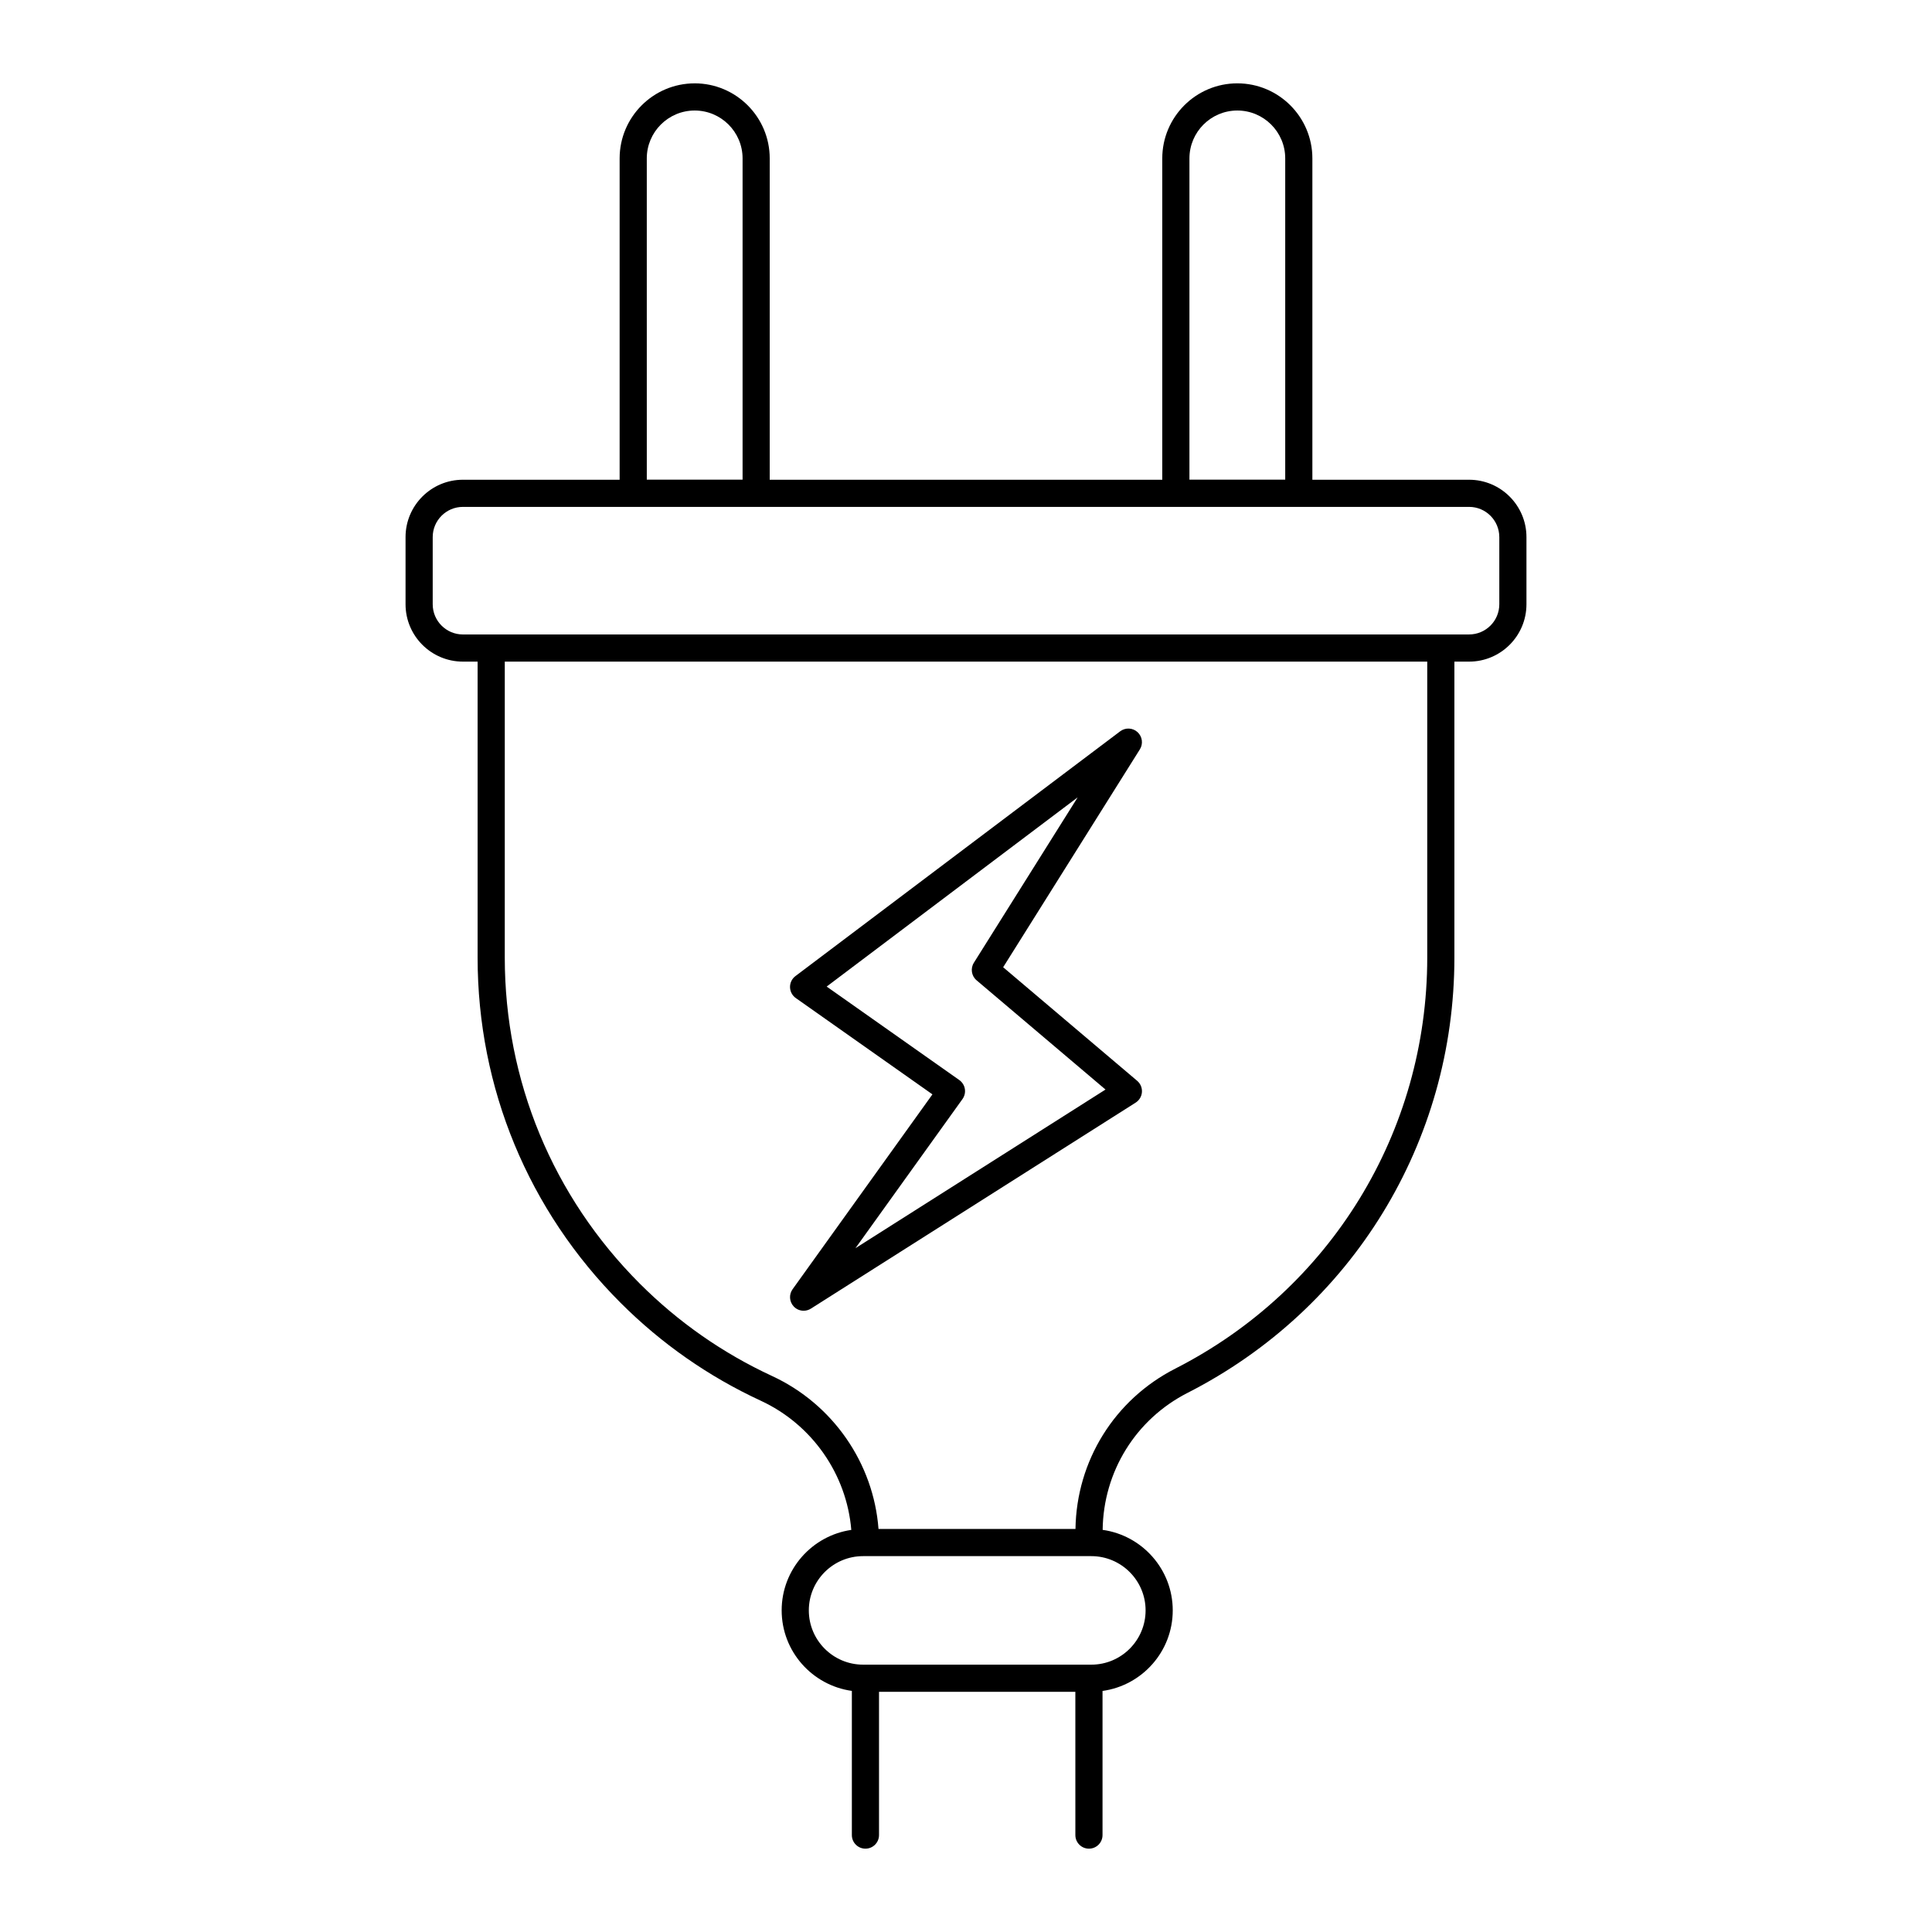
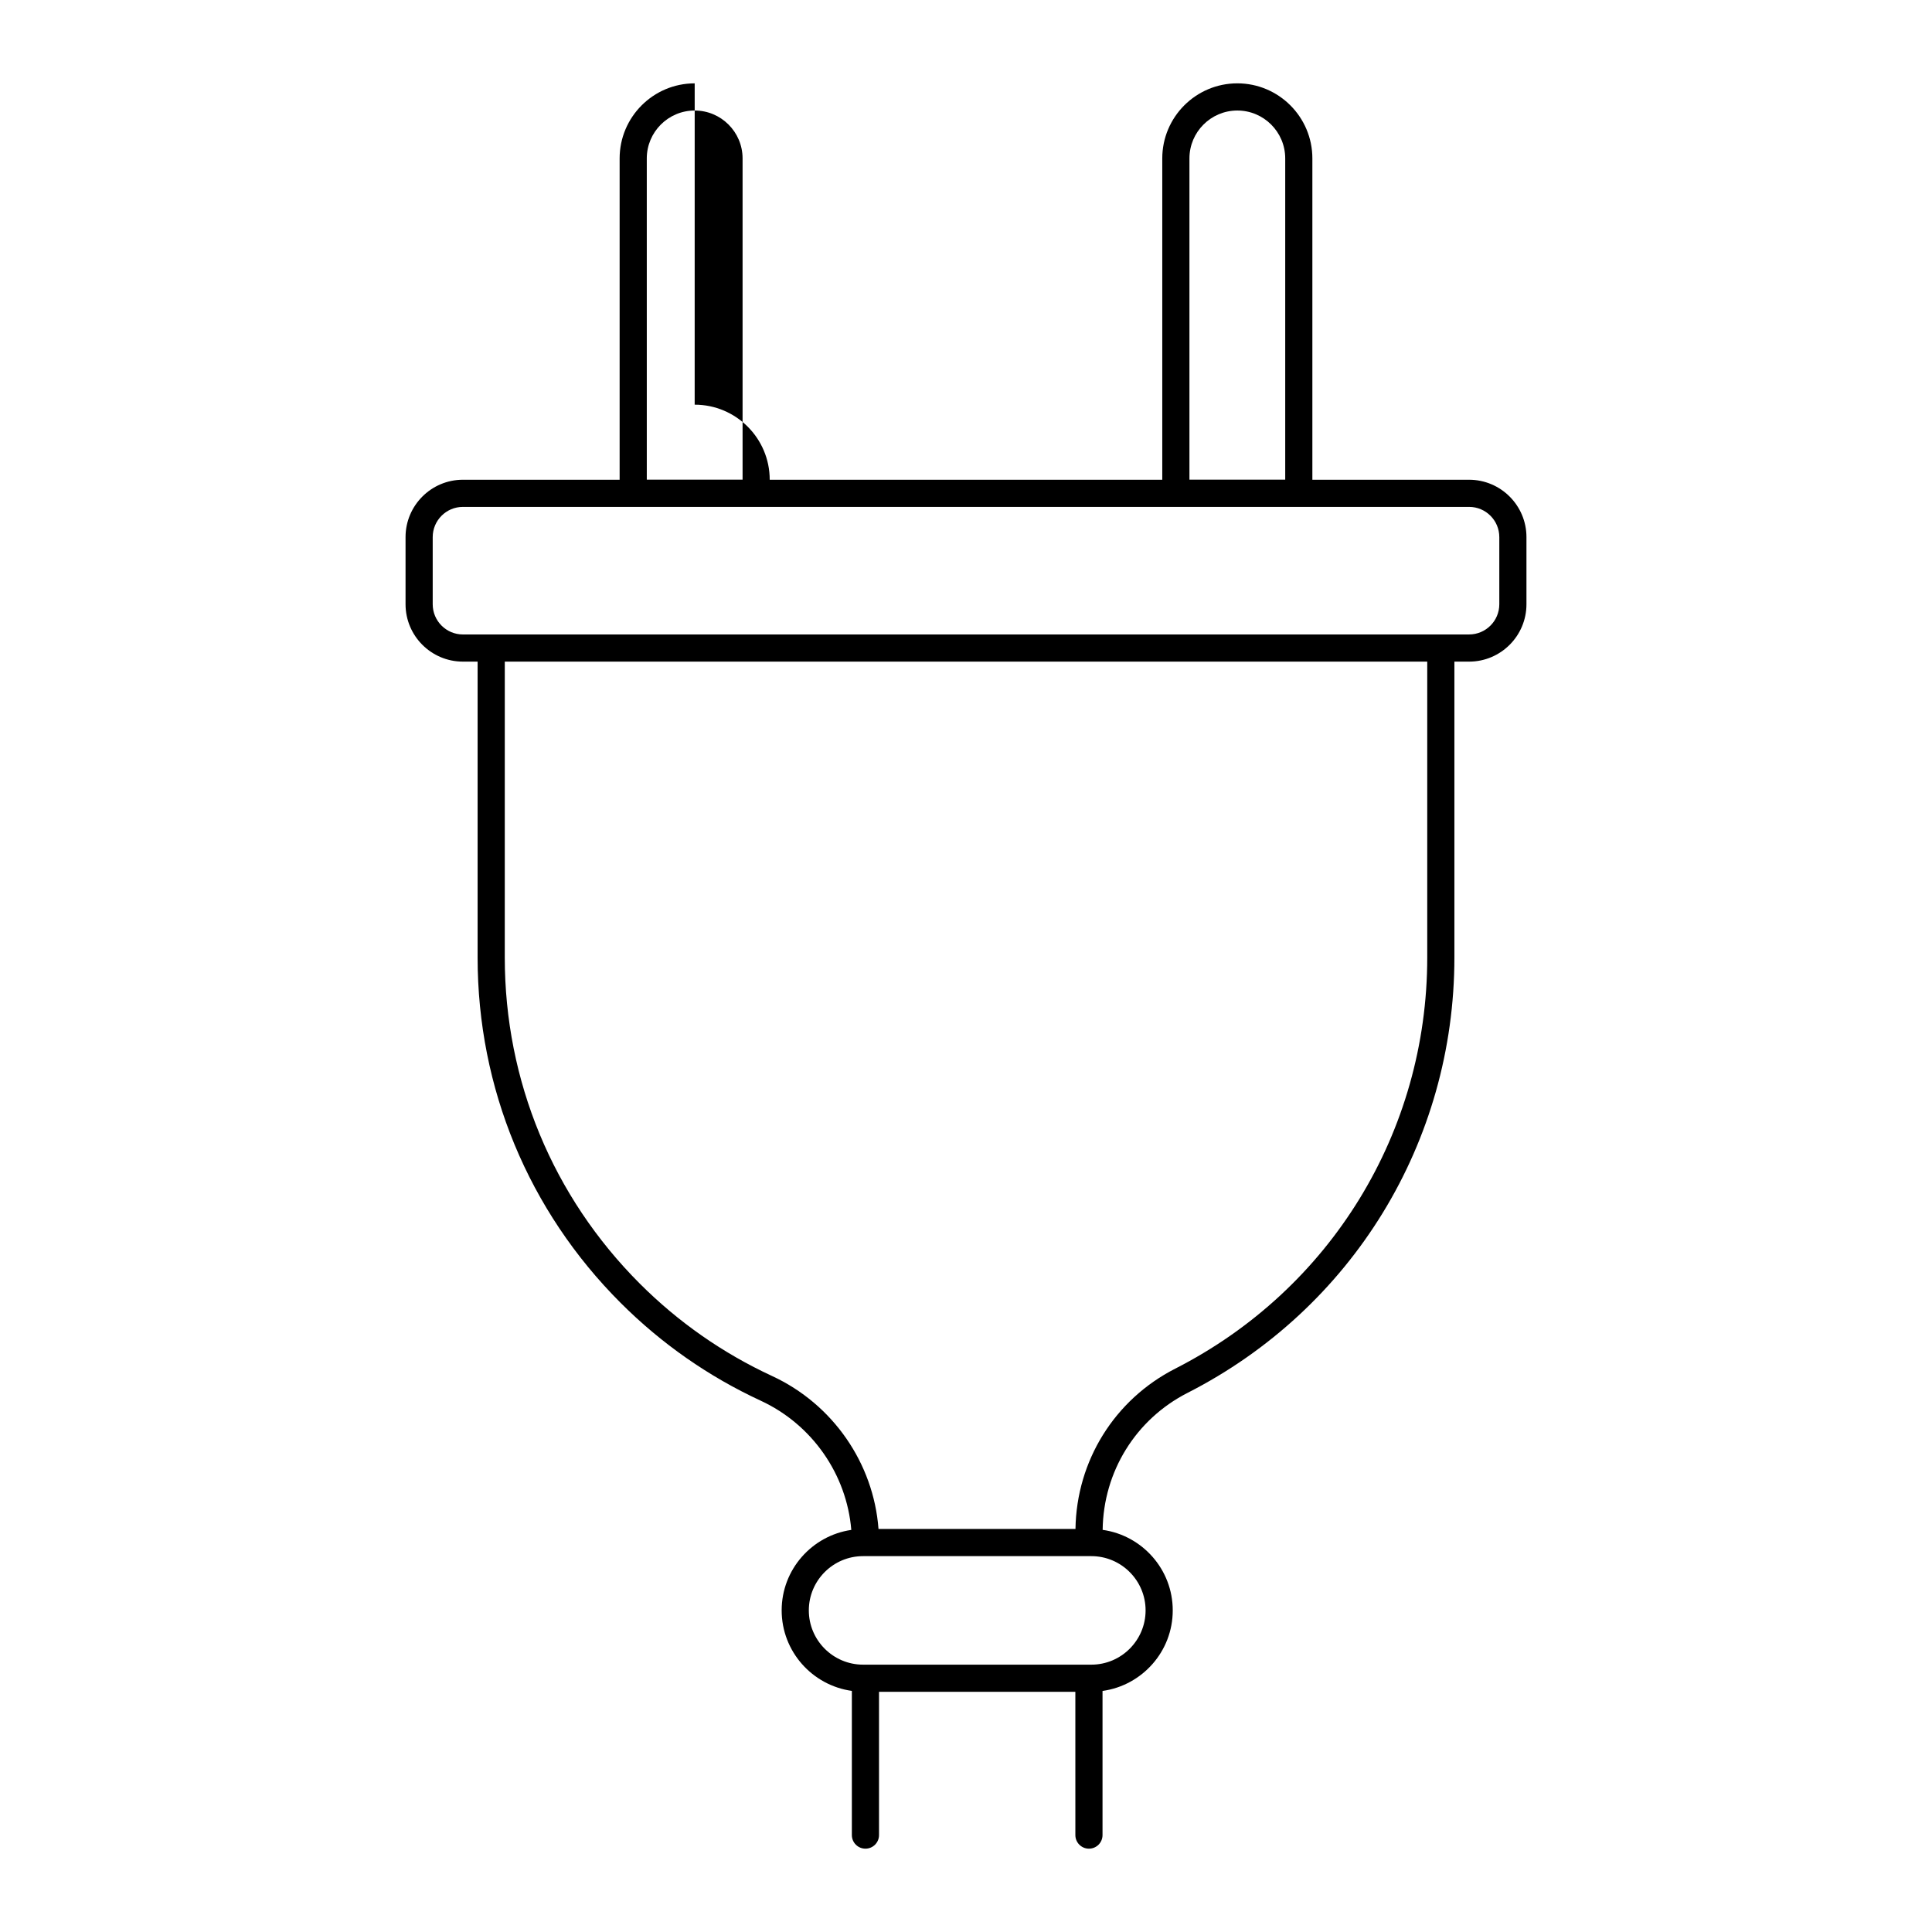
<svg xmlns="http://www.w3.org/2000/svg" fill="#000000" width="800px" height="800px" version="1.1" viewBox="144 144 512 512">
  <g>
-     <path d="m354.89 408.49 36.215 25.527-37.062 51.645c-1.004 1.402-0.875 3.316 0.309 4.57 0.699 0.742 1.652 1.129 2.617 1.129 0.664 0 1.332-0.184 1.926-0.559l86.066-54.594c0.965-0.613 1.582-1.648 1.664-2.789 0.078-1.141-0.391-2.254-1.262-2.992l-35.516-30.098 36.23-57.738c0.922-1.473 0.664-3.391-0.613-4.566-1.281-1.176-3.215-1.266-4.602-0.223l-86.062 64.871c-0.918 0.691-1.449 1.781-1.434 2.93 0.02 1.152 0.586 2.223 1.523 2.887zm74.707-53.184-27.512 43.832c-0.949 1.516-0.645 3.504 0.723 4.656l34.164 28.949-66.262 42.035 28.359-39.516c0.559-0.781 0.785-1.75 0.625-2.695-0.156-0.945-0.691-1.789-1.473-2.344l-35.145-24.773z" />
-     <path d="m328.1 166.09c-10.965 0-19.891 8.922-19.891 19.891v85.156h-41.535c-8.383 0-15.199 6.82-15.199 15.199v17.801c0 8.383 6.82 15.199 15.199 15.199h3.898v78.414c0 34.578 13.461 67.082 37.902 91.523 10.797 10.793 23.285 19.516 37.117 25.922 13.648 6.316 22.793 19.523 24.012 34.246-10.418 1.52-18.453 10.488-18.453 21.32 0 10.883 8.109 19.887 18.602 21.344v38.211c0 1.988 1.609 3.598 3.598 3.598 1.988 0 3.598-1.609 3.598-3.598v-37.969h52.031l0.004 37.969c0 1.988 1.609 3.598 3.598 3.598s3.598-1.609 3.598-3.598v-38.199c10.492-1.453 18.609-10.457 18.609-21.348 0-10.875-8.098-19.871-18.574-21.34 0.188-15.414 8.754-29.297 22.508-36.309 43.613-22.238 70.707-66.445 70.707-115.37v-78.414h3.898c8.383 0 15.199-6.82 15.199-15.199v-17.801c0-8.383-6.82-15.199-15.199-15.199l-41.535-0.004v-85.156c0-10.969-8.922-19.891-19.887-19.891s-19.891 8.922-19.891 19.891v85.156h-104.03v-85.156c0-10.969-8.922-19.891-19.887-19.891zm-12.695 19.891c0-7 5.695-12.691 12.695-12.691s12.691 5.691 12.691 12.691v85.133h-25.383zm143.81 0c0-7 5.691-12.691 12.691-12.691s12.691 5.691 12.691 12.691v85.133h-25.383zm-11.621 384.79c0 7.93-6.449 14.379-14.379 14.379h-60.488c-7.93 0-14.379-6.449-14.379-14.379s6.449-14.379 14.379-14.379h60.488c7.93 0.004 14.379 6.453 14.379 14.379zm74.641-173.02c0 46.203-25.586 87.953-66.777 108.95-16.109 8.215-26.176 24.445-26.445 42.488h-52.199c-1.312-17.422-12.086-33.07-28.195-40.527-13.062-6.051-24.859-14.285-35.055-24.48-23.082-23.086-35.793-53.781-35.793-86.438l0.004-78.41h244.46zm19.098-111.42v17.801c0 4.414-3.59 8.004-8.004 8.004h-7.496l-251.66 0.004h-7.496c-4.414 0-8.004-3.59-8.004-8.004v-17.801c0-4.414 3.59-8.004 8.004-8.004h266.65c4.414-0.004 8.004 3.586 8.004 8z" />
+     <path d="m328.1 166.09c-10.965 0-19.891 8.922-19.891 19.891v85.156h-41.535c-8.383 0-15.199 6.82-15.199 15.199v17.801c0 8.383 6.82 15.199 15.199 15.199h3.898v78.414c0 34.578 13.461 67.082 37.902 91.523 10.797 10.793 23.285 19.516 37.117 25.922 13.648 6.316 22.793 19.523 24.012 34.246-10.418 1.52-18.453 10.488-18.453 21.32 0 10.883 8.109 19.887 18.602 21.344v38.211c0 1.988 1.609 3.598 3.598 3.598 1.988 0 3.598-1.609 3.598-3.598v-37.969h52.031l0.004 37.969c0 1.988 1.609 3.598 3.598 3.598s3.598-1.609 3.598-3.598v-38.199c10.492-1.453 18.609-10.457 18.609-21.348 0-10.875-8.098-19.871-18.574-21.34 0.188-15.414 8.754-29.297 22.508-36.309 43.613-22.238 70.707-66.445 70.707-115.37v-78.414h3.898c8.383 0 15.199-6.82 15.199-15.199v-17.801c0-8.383-6.82-15.199-15.199-15.199l-41.535-0.004v-85.156c0-10.969-8.922-19.891-19.887-19.891s-19.891 8.922-19.891 19.891v85.156h-104.03c0-10.969-8.922-19.891-19.887-19.891zm-12.695 19.891c0-7 5.695-12.691 12.695-12.691s12.691 5.691 12.691 12.691v85.133h-25.383zm143.81 0c0-7 5.691-12.691 12.691-12.691s12.691 5.691 12.691 12.691v85.133h-25.383zm-11.621 384.79c0 7.93-6.449 14.379-14.379 14.379h-60.488c-7.93 0-14.379-6.449-14.379-14.379s6.449-14.379 14.379-14.379h60.488c7.93 0.004 14.379 6.453 14.379 14.379zm74.641-173.02c0 46.203-25.586 87.953-66.777 108.95-16.109 8.215-26.176 24.445-26.445 42.488h-52.199c-1.312-17.422-12.086-33.07-28.195-40.527-13.062-6.051-24.859-14.285-35.055-24.48-23.082-23.086-35.793-53.781-35.793-86.438l0.004-78.41h244.46zm19.098-111.42v17.801c0 4.414-3.59 8.004-8.004 8.004h-7.496l-251.66 0.004h-7.496c-4.414 0-8.004-3.59-8.004-8.004v-17.801c0-4.414 3.59-8.004 8.004-8.004h266.65c4.414-0.004 8.004 3.586 8.004 8z" />
  </g>
</svg>